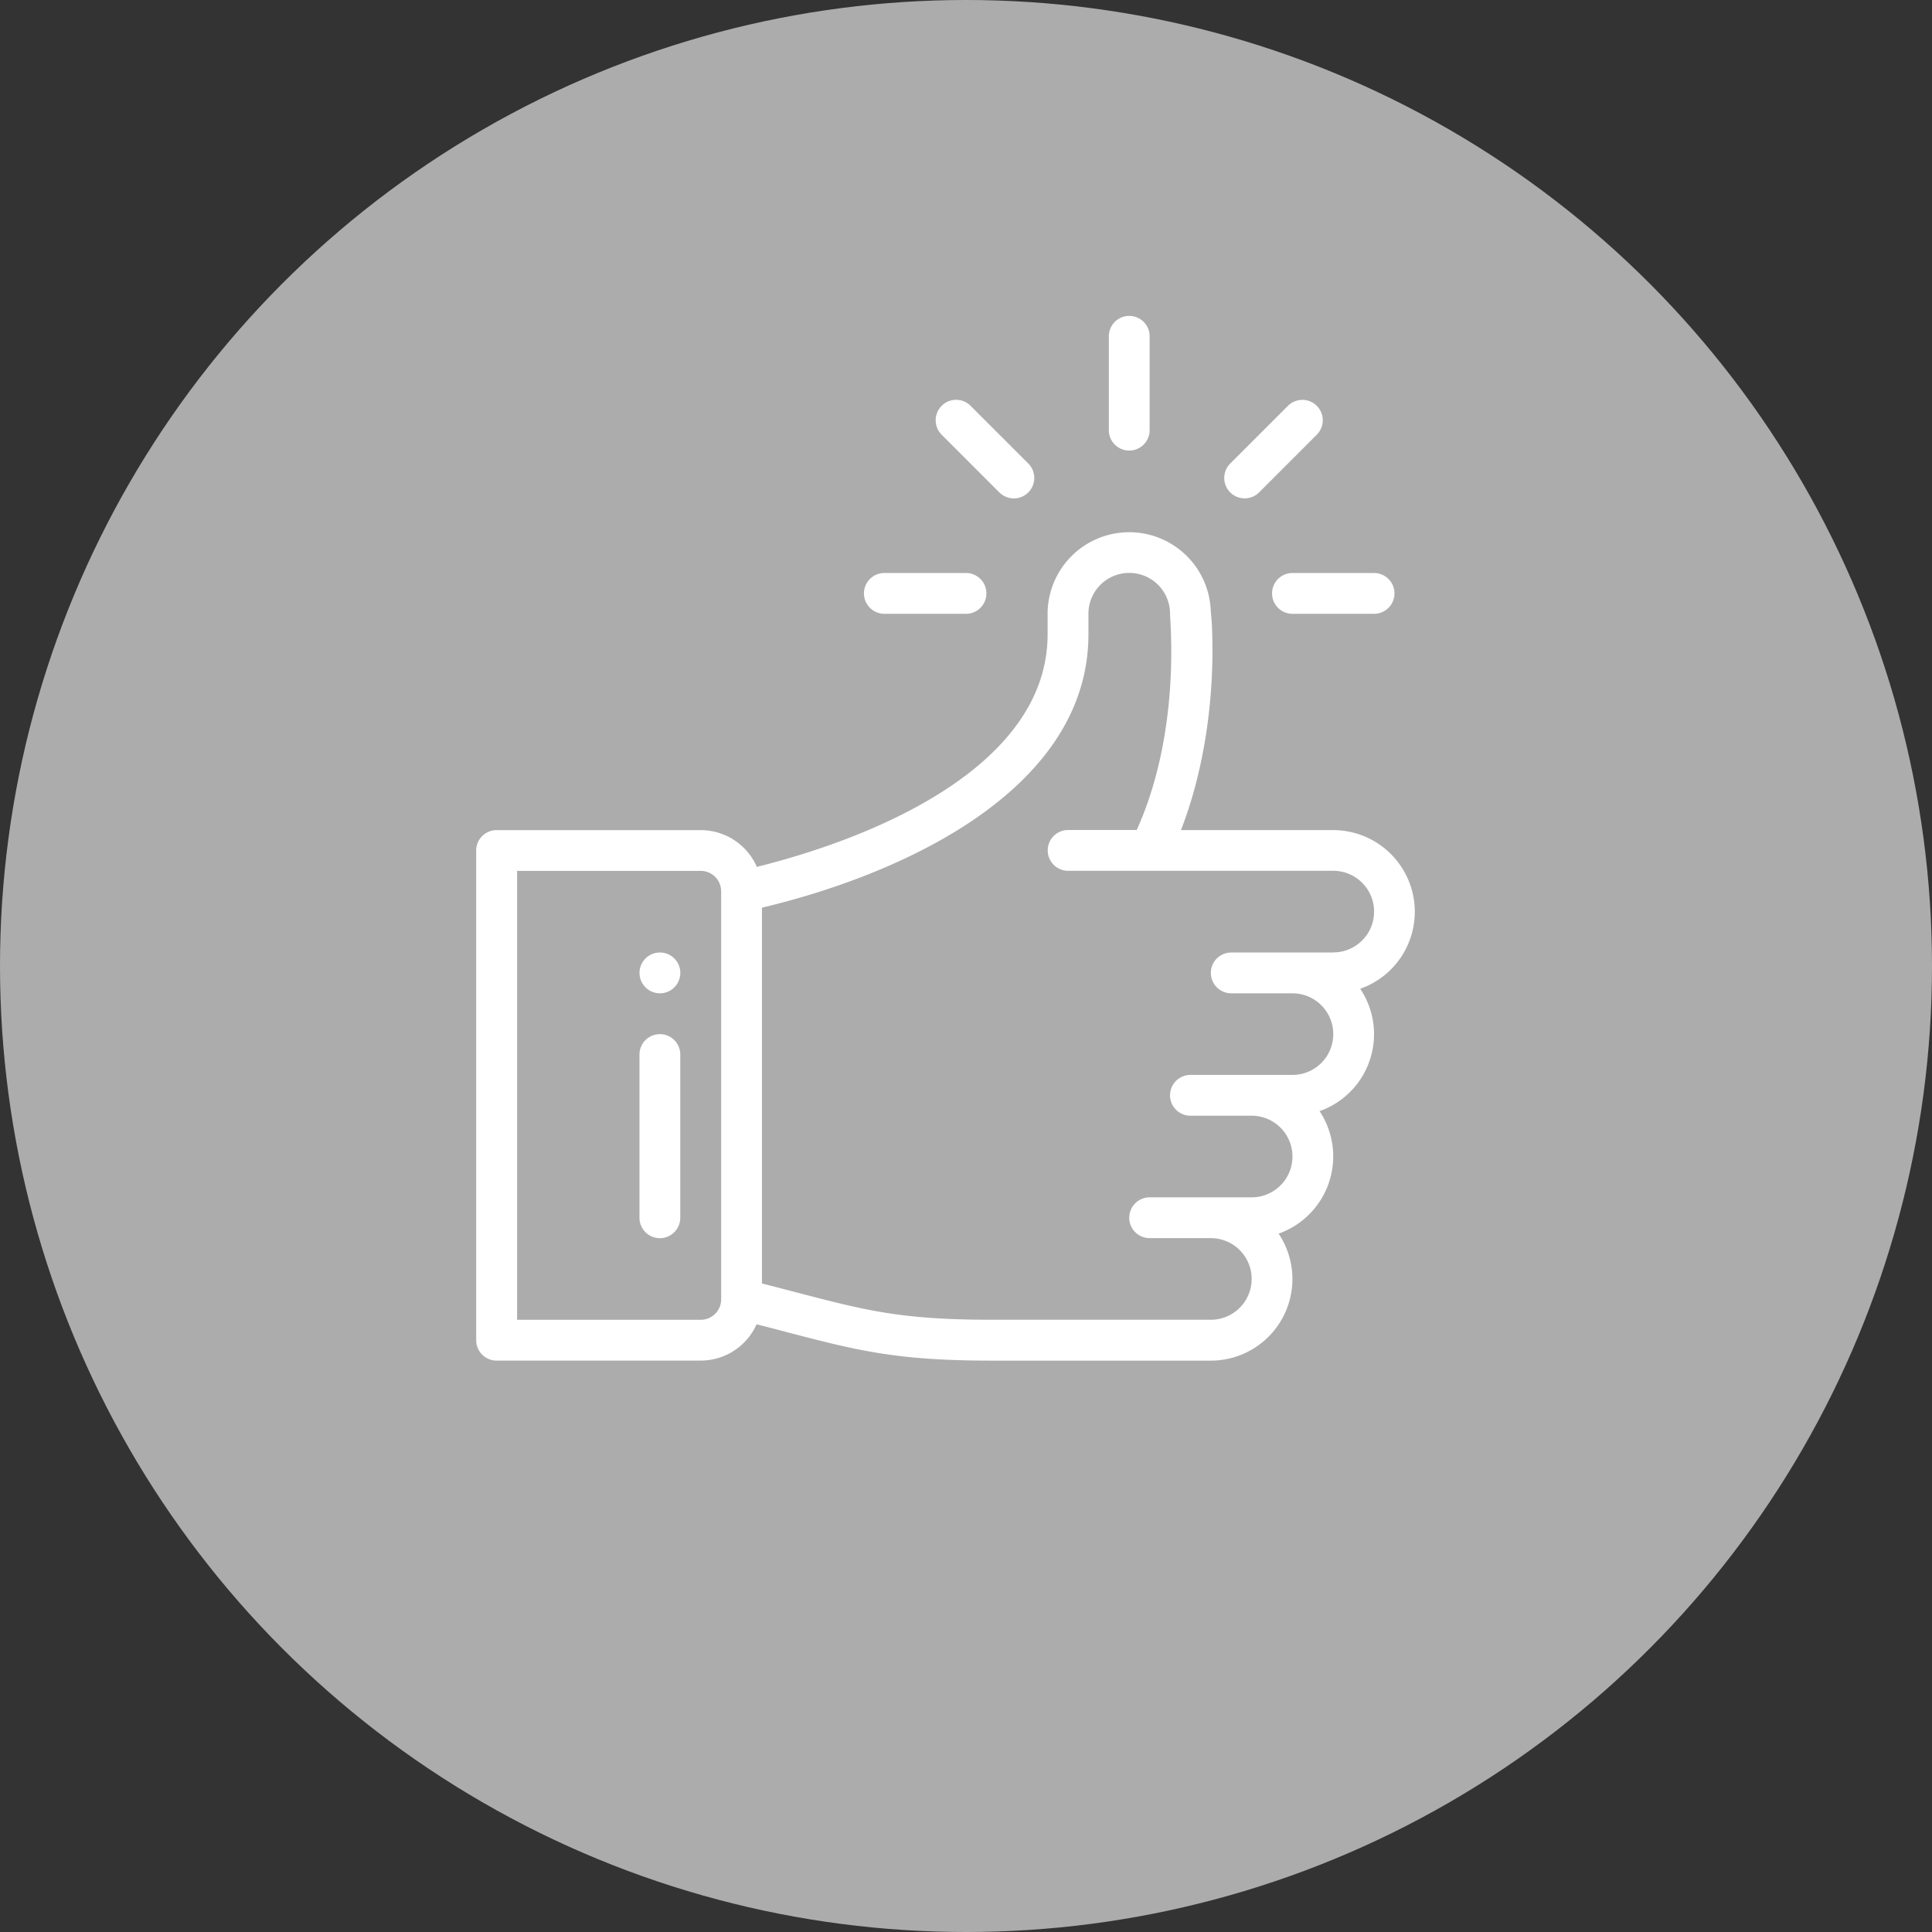
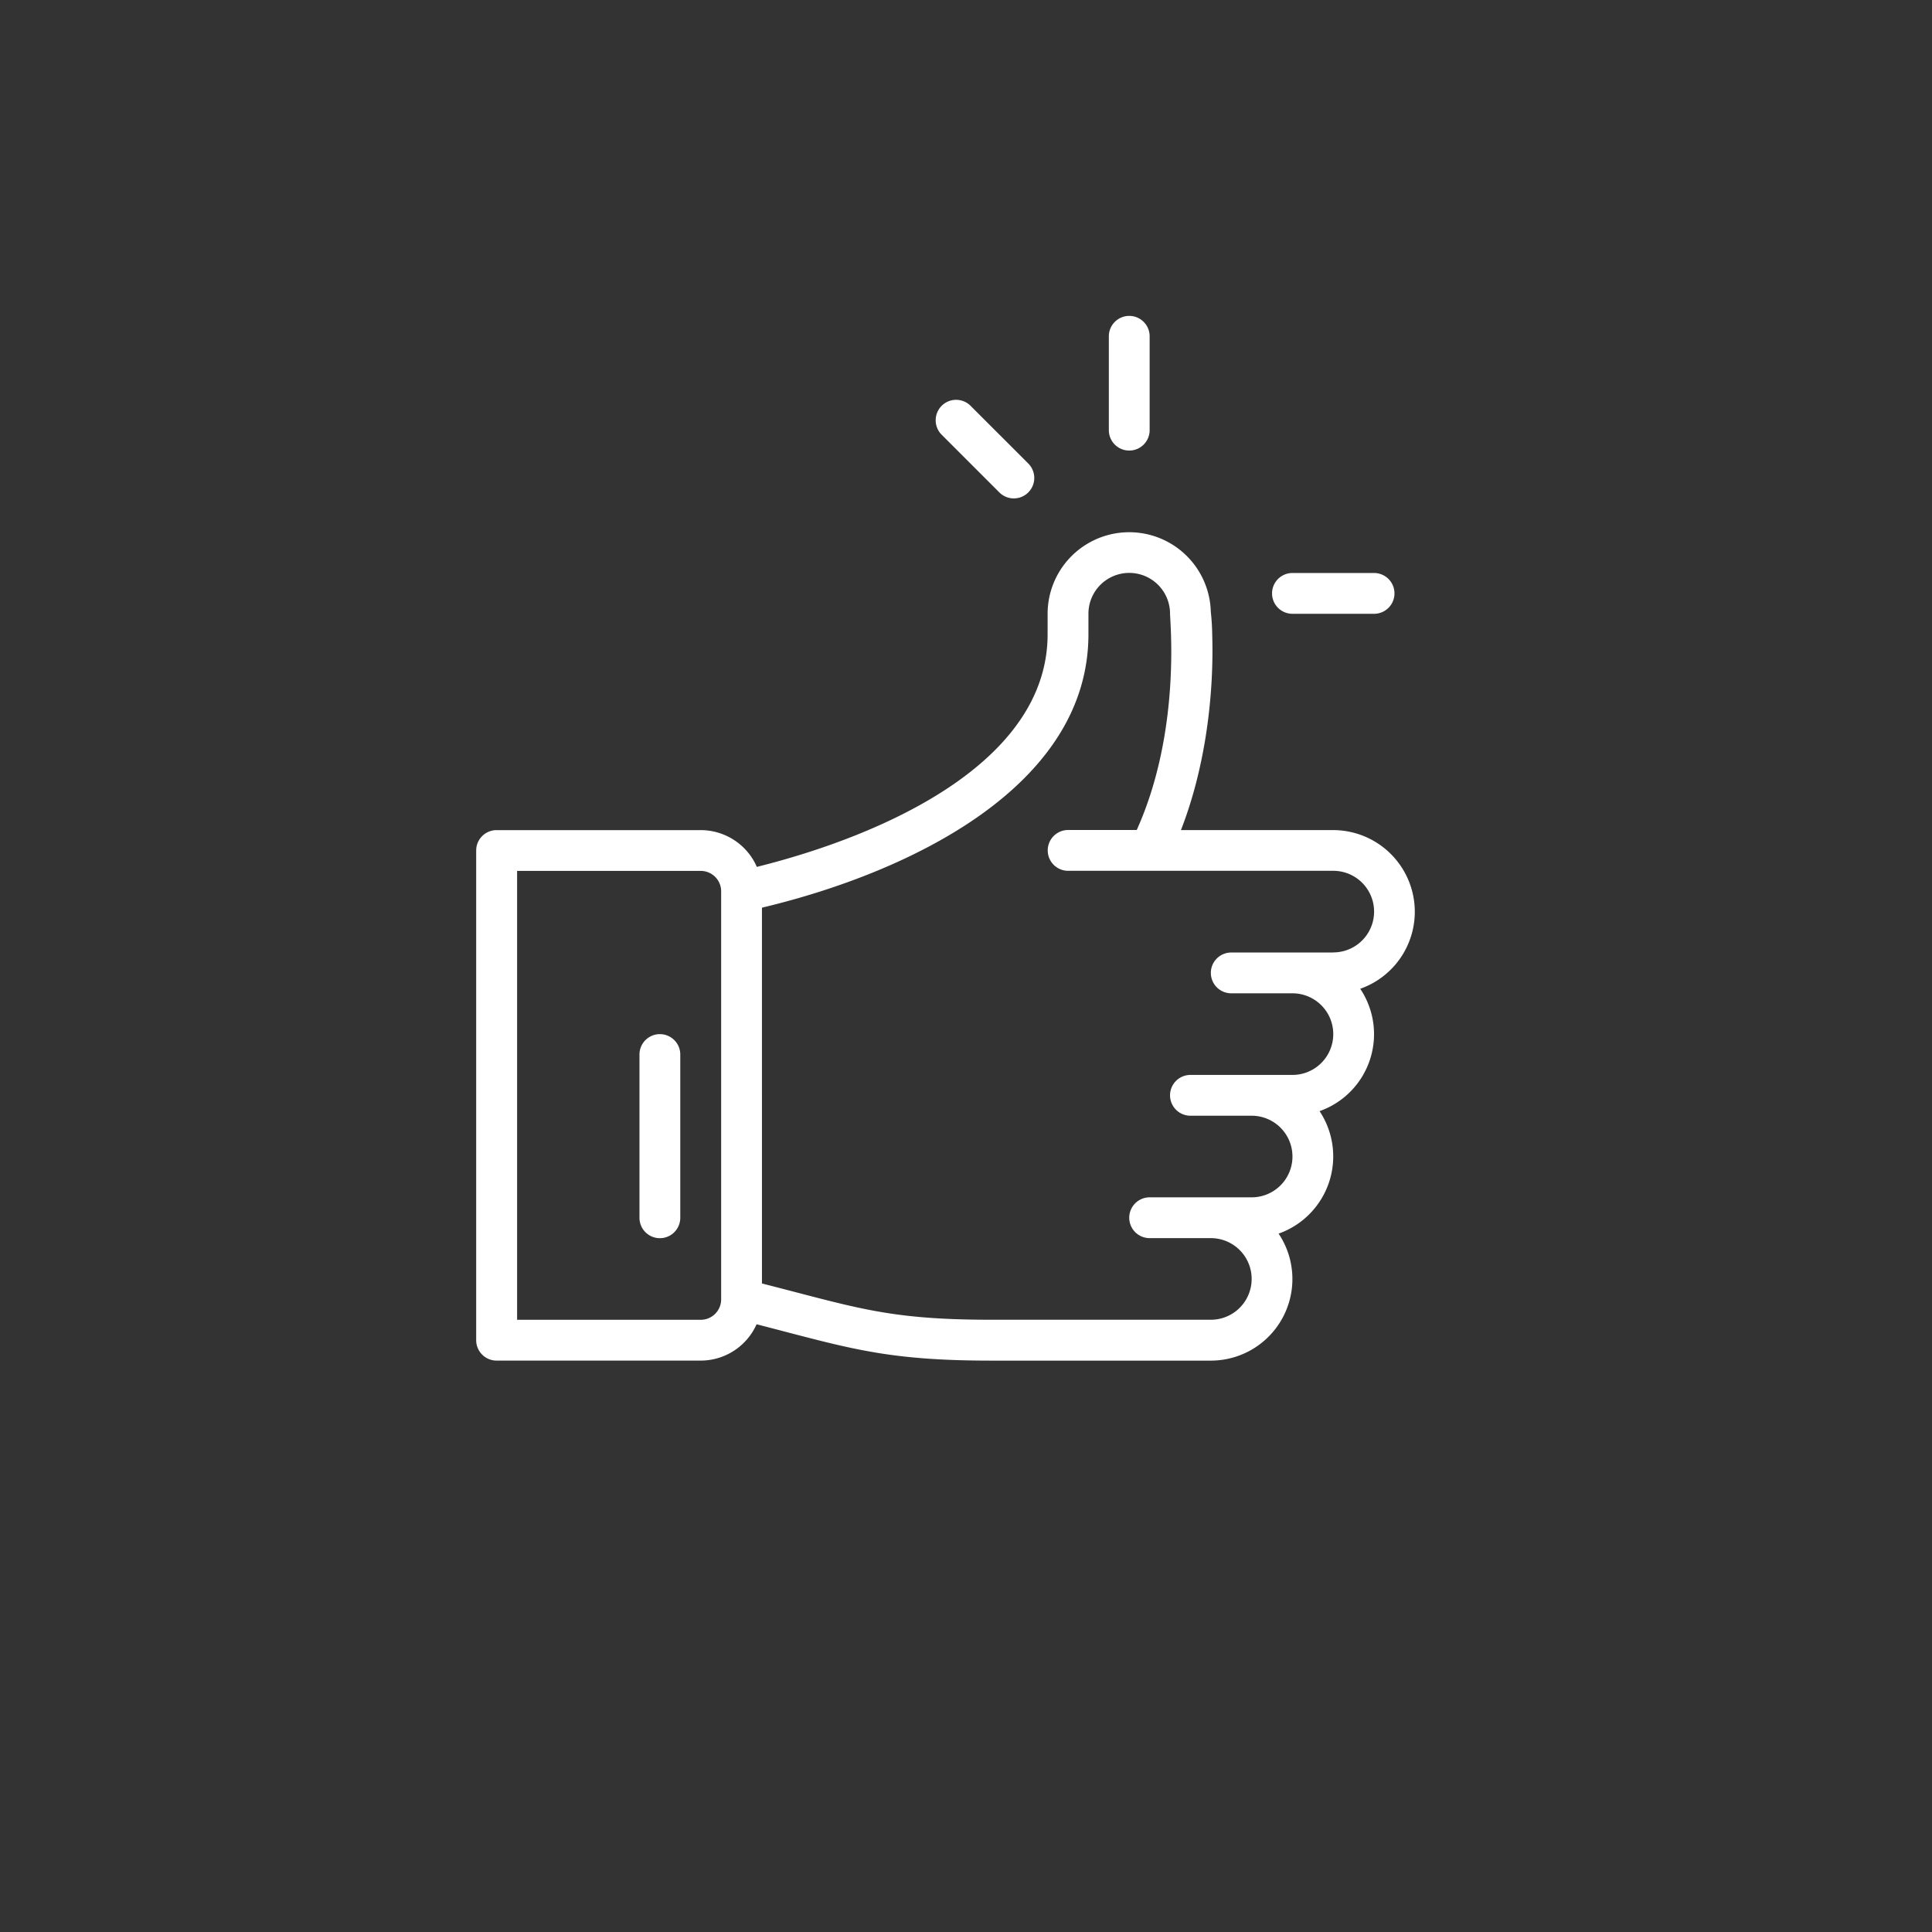
<svg xmlns="http://www.w3.org/2000/svg" viewBox="0 0 824.8 824.8">
  <rect x="0" y="0" width="824.8" height="824.8" fill="#333333" stroke="none" />
  <defs>
    <style>.cls-1{fill:#acacac;}.cls-2{fill:#fff;}</style>
  </defs>
  <title>lakoća korišćenja</title>
  <g id="Layer_2" data-name="Layer 2">
    <g id="Artwork">
-       <circle class="cls-1" cx="412.4" cy="412.4" r="412.4" />
      <path class="cls-2" d="M482.09,134.86a8.71,8.71,0,0,0-8.71,8.71v40.07a8.71,8.71,0,1,0,17.42,0V143.57A8.71,8.71,0,0,0,482.09,134.86Z" />
-       <path class="cls-2" d="M281.73,406.64a8.71,8.71,0,1,0,8.71,8.71A8.71,8.71,0,0,0,281.73,406.64Z" />
      <path class="cls-2" d="M604,389.22a34.88,34.88,0,0,0-34.84-34.84h-65c10.07-25.79,14.14-56.14,13.36-83.16a99.2,99.2,0,0,0-.61-10,34.84,34.84,0,0,0-69.67.84v8.71c0,55.09-70.74,86-124.13,99.32a26.17,26.17,0,0,0-24-15.7H212a8.71,8.71,0,0,0-8.71,8.71V572.15a8.71,8.71,0,0,0,8.71,8.71h87.11A26.16,26.16,0,0,0,323,565.35q6.63,1.7,12.31,3.2c30.41,7.94,47.17,12.32,87.91,12.32h93.68a34.83,34.83,0,0,0,28.95-54.22,34.95,34.95,0,0,0,17.49-52.29,34.83,34.83,0,0,0,17.36-52.24A34.85,34.85,0,0,0,604,389.22ZM307.87,554.73a8.72,8.72,0,0,1-8.71,8.71h-78.4V371.8h78.4a8.72,8.72,0,0,1,8.71,8.71ZM569.2,406.64H525.64a8.71,8.71,0,0,0,0,17.42h26.13a17.42,17.42,0,0,1,0,34.84H508.22a8.71,8.71,0,0,0,0,17.42h26.13a17.42,17.42,0,0,1,0,34.84H490.8a8.71,8.71,0,0,0,0,17.42h26.13a17.42,17.42,0,0,1,0,34.84H423.25c-38.51,0-53.55-3.93-83.51-11.75q-6.58-1.72-14.45-3.74V387.5c63-15,139.38-51.67,139.38-116.75V262a17.42,17.42,0,0,1,34.84,0v0c0,3.79,4.72,50.25-14.22,92.34H456a8.71,8.71,0,0,0,0,17.42H569.2a17.42,17.42,0,0,1,0,34.84Z" />
      <path class="cls-2" d="M281.73,441.49A8.71,8.71,0,0,0,273,450.2v69.69a8.71,8.71,0,0,0,17.42,0V450.2A8.71,8.71,0,0,0,281.73,441.49Z" />
-       <path class="cls-2" d="M412.4,244.62H377.55a8.71,8.71,0,0,0,0,17.42H412.4a8.71,8.71,0,1,0,0-17.42Z" />
      <path class="cls-2" d="M586.62,244.62H551.77a8.71,8.71,0,0,0,0,17.42h34.84a8.71,8.71,0,1,0,0-17.42Z" />
-       <path class="cls-2" d="M562.16,173.26a8.71,8.71,0,0,0-12.32,0L525.2,197.89a8.71,8.71,0,1,0,12.32,12.32l24.63-24.63A8.71,8.71,0,0,0,562.16,173.26Z" />
-       <path class="cls-2" d="M439,197.89l-24.63-24.63A8.71,8.71,0,0,0,402,185.58l24.63,24.63A8.71,8.71,0,1,0,439,197.89Z" />
+       <path class="cls-2" d="M439,197.89l-24.63-24.63A8.71,8.71,0,0,0,402,185.58l24.63,24.63A8.71,8.71,0,1,0,439,197.89" />
    </g>
  </g>
</svg>